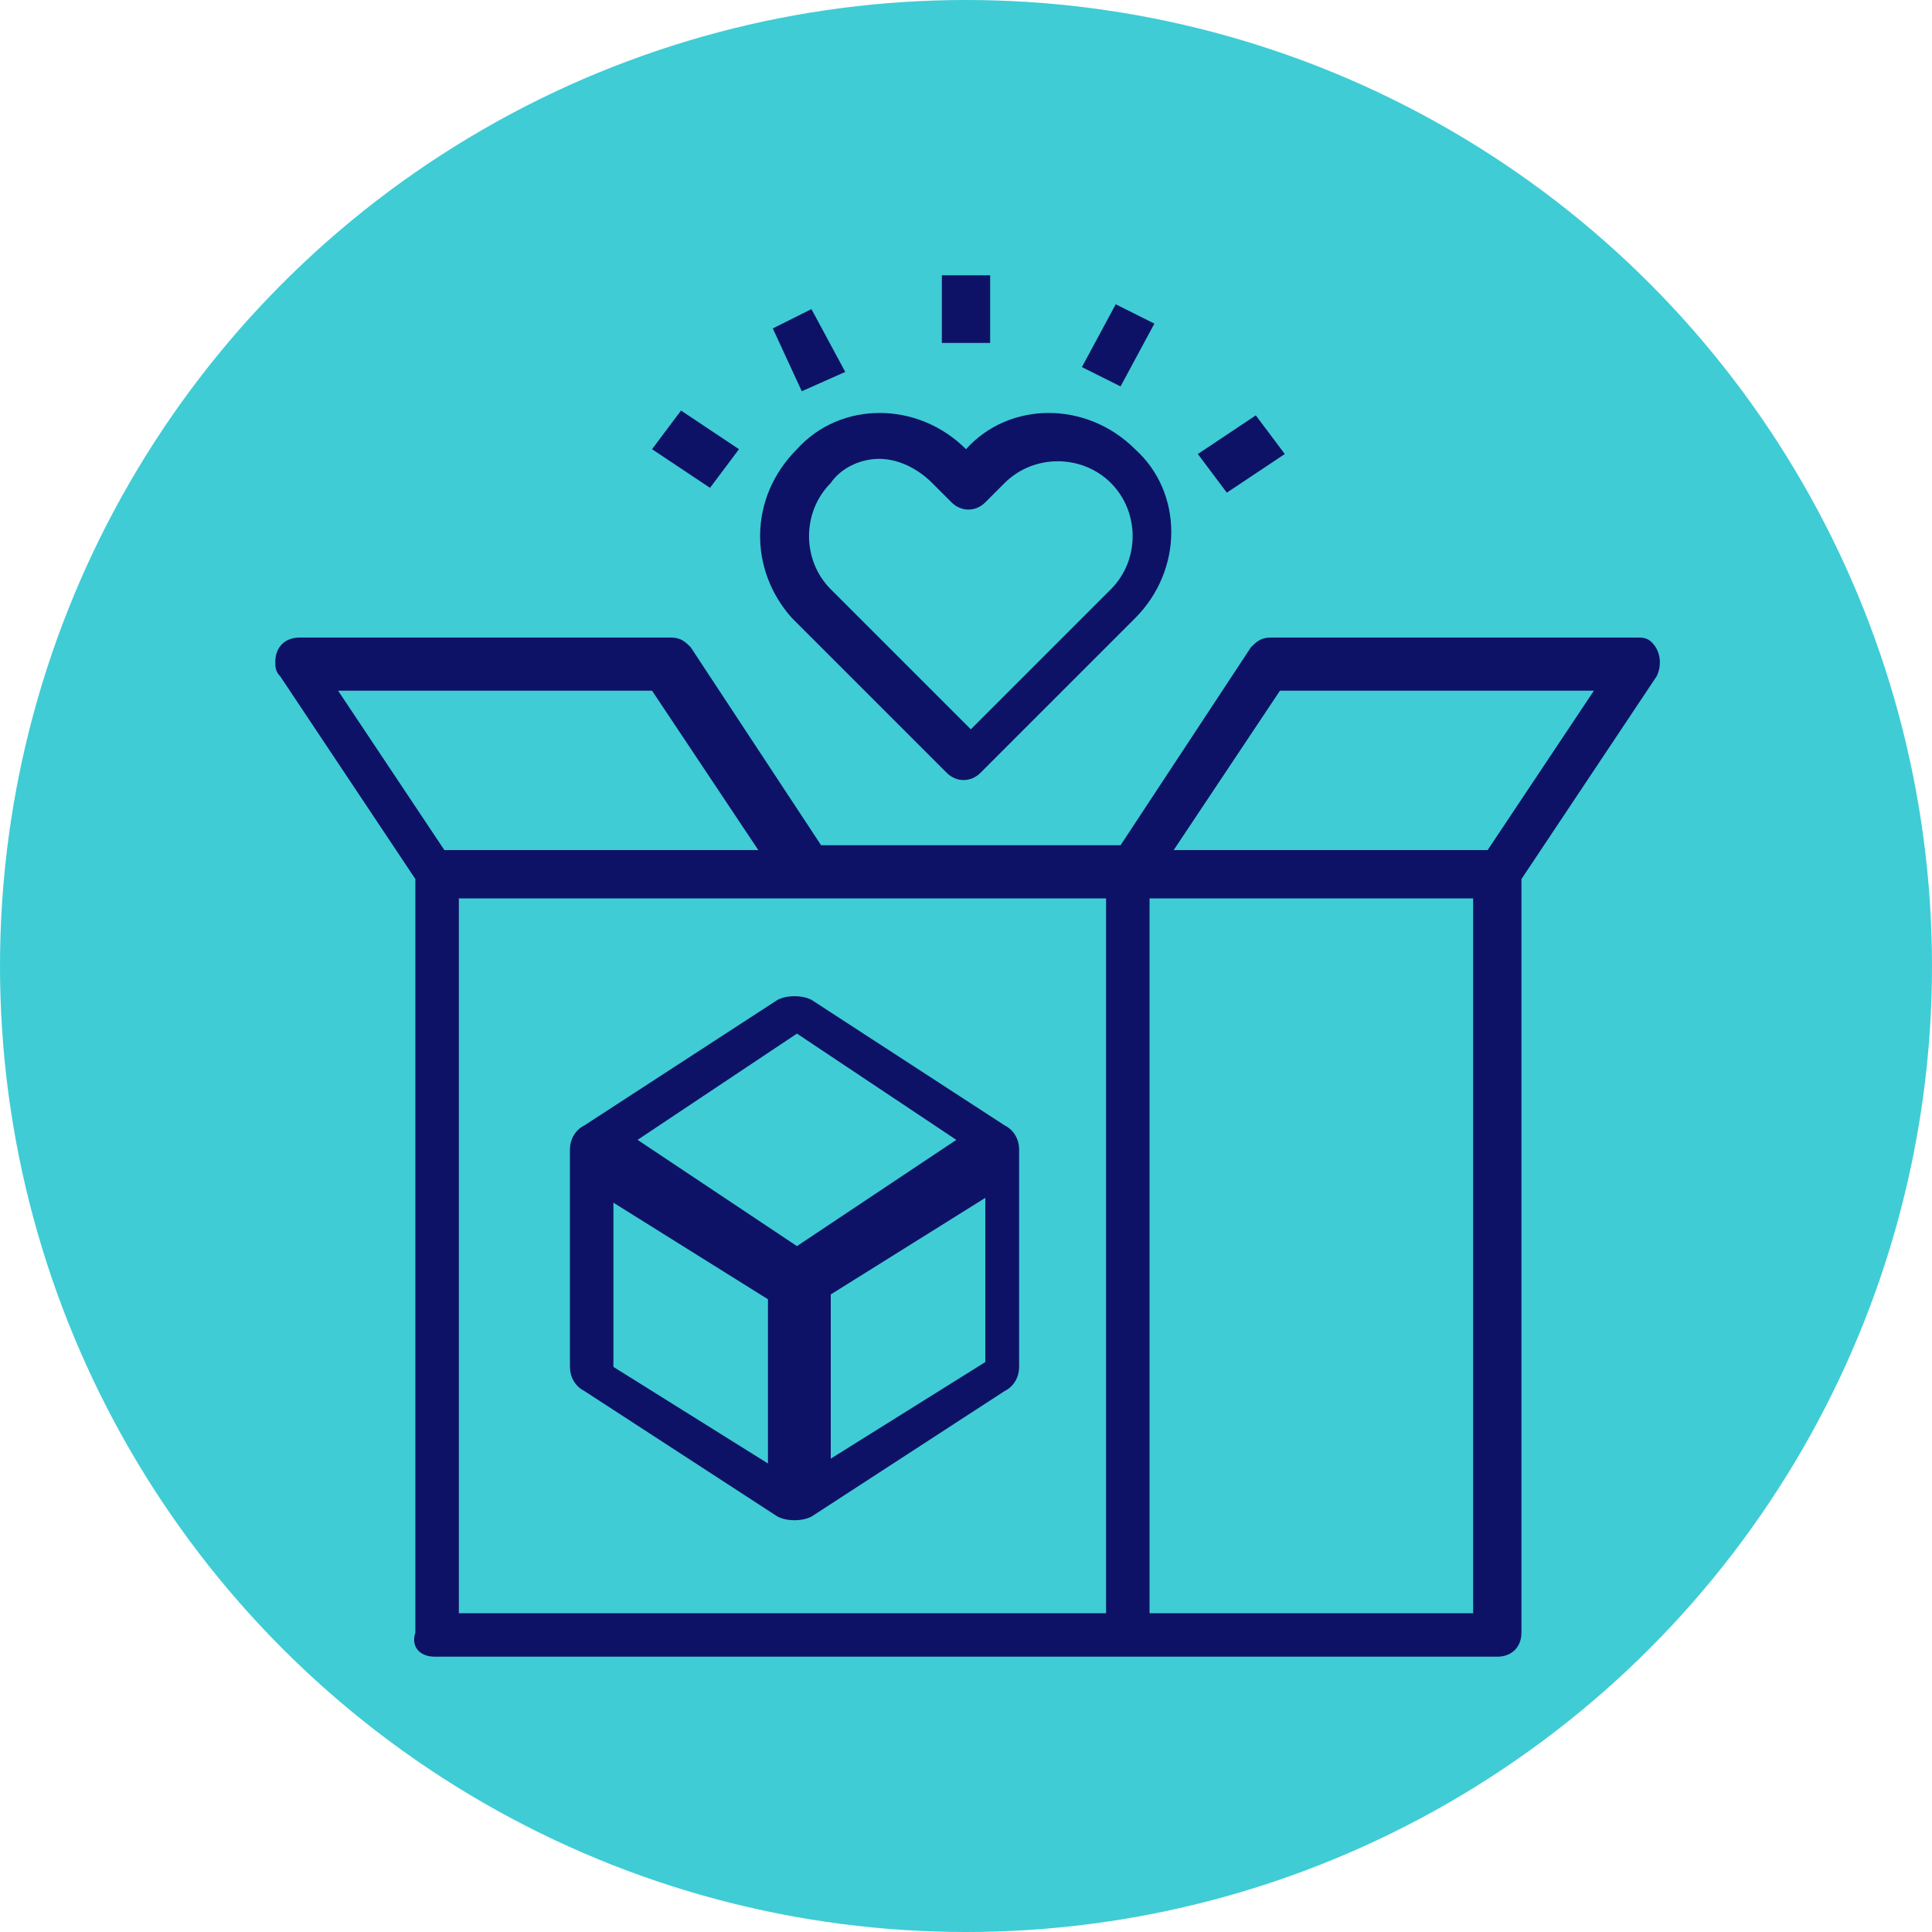
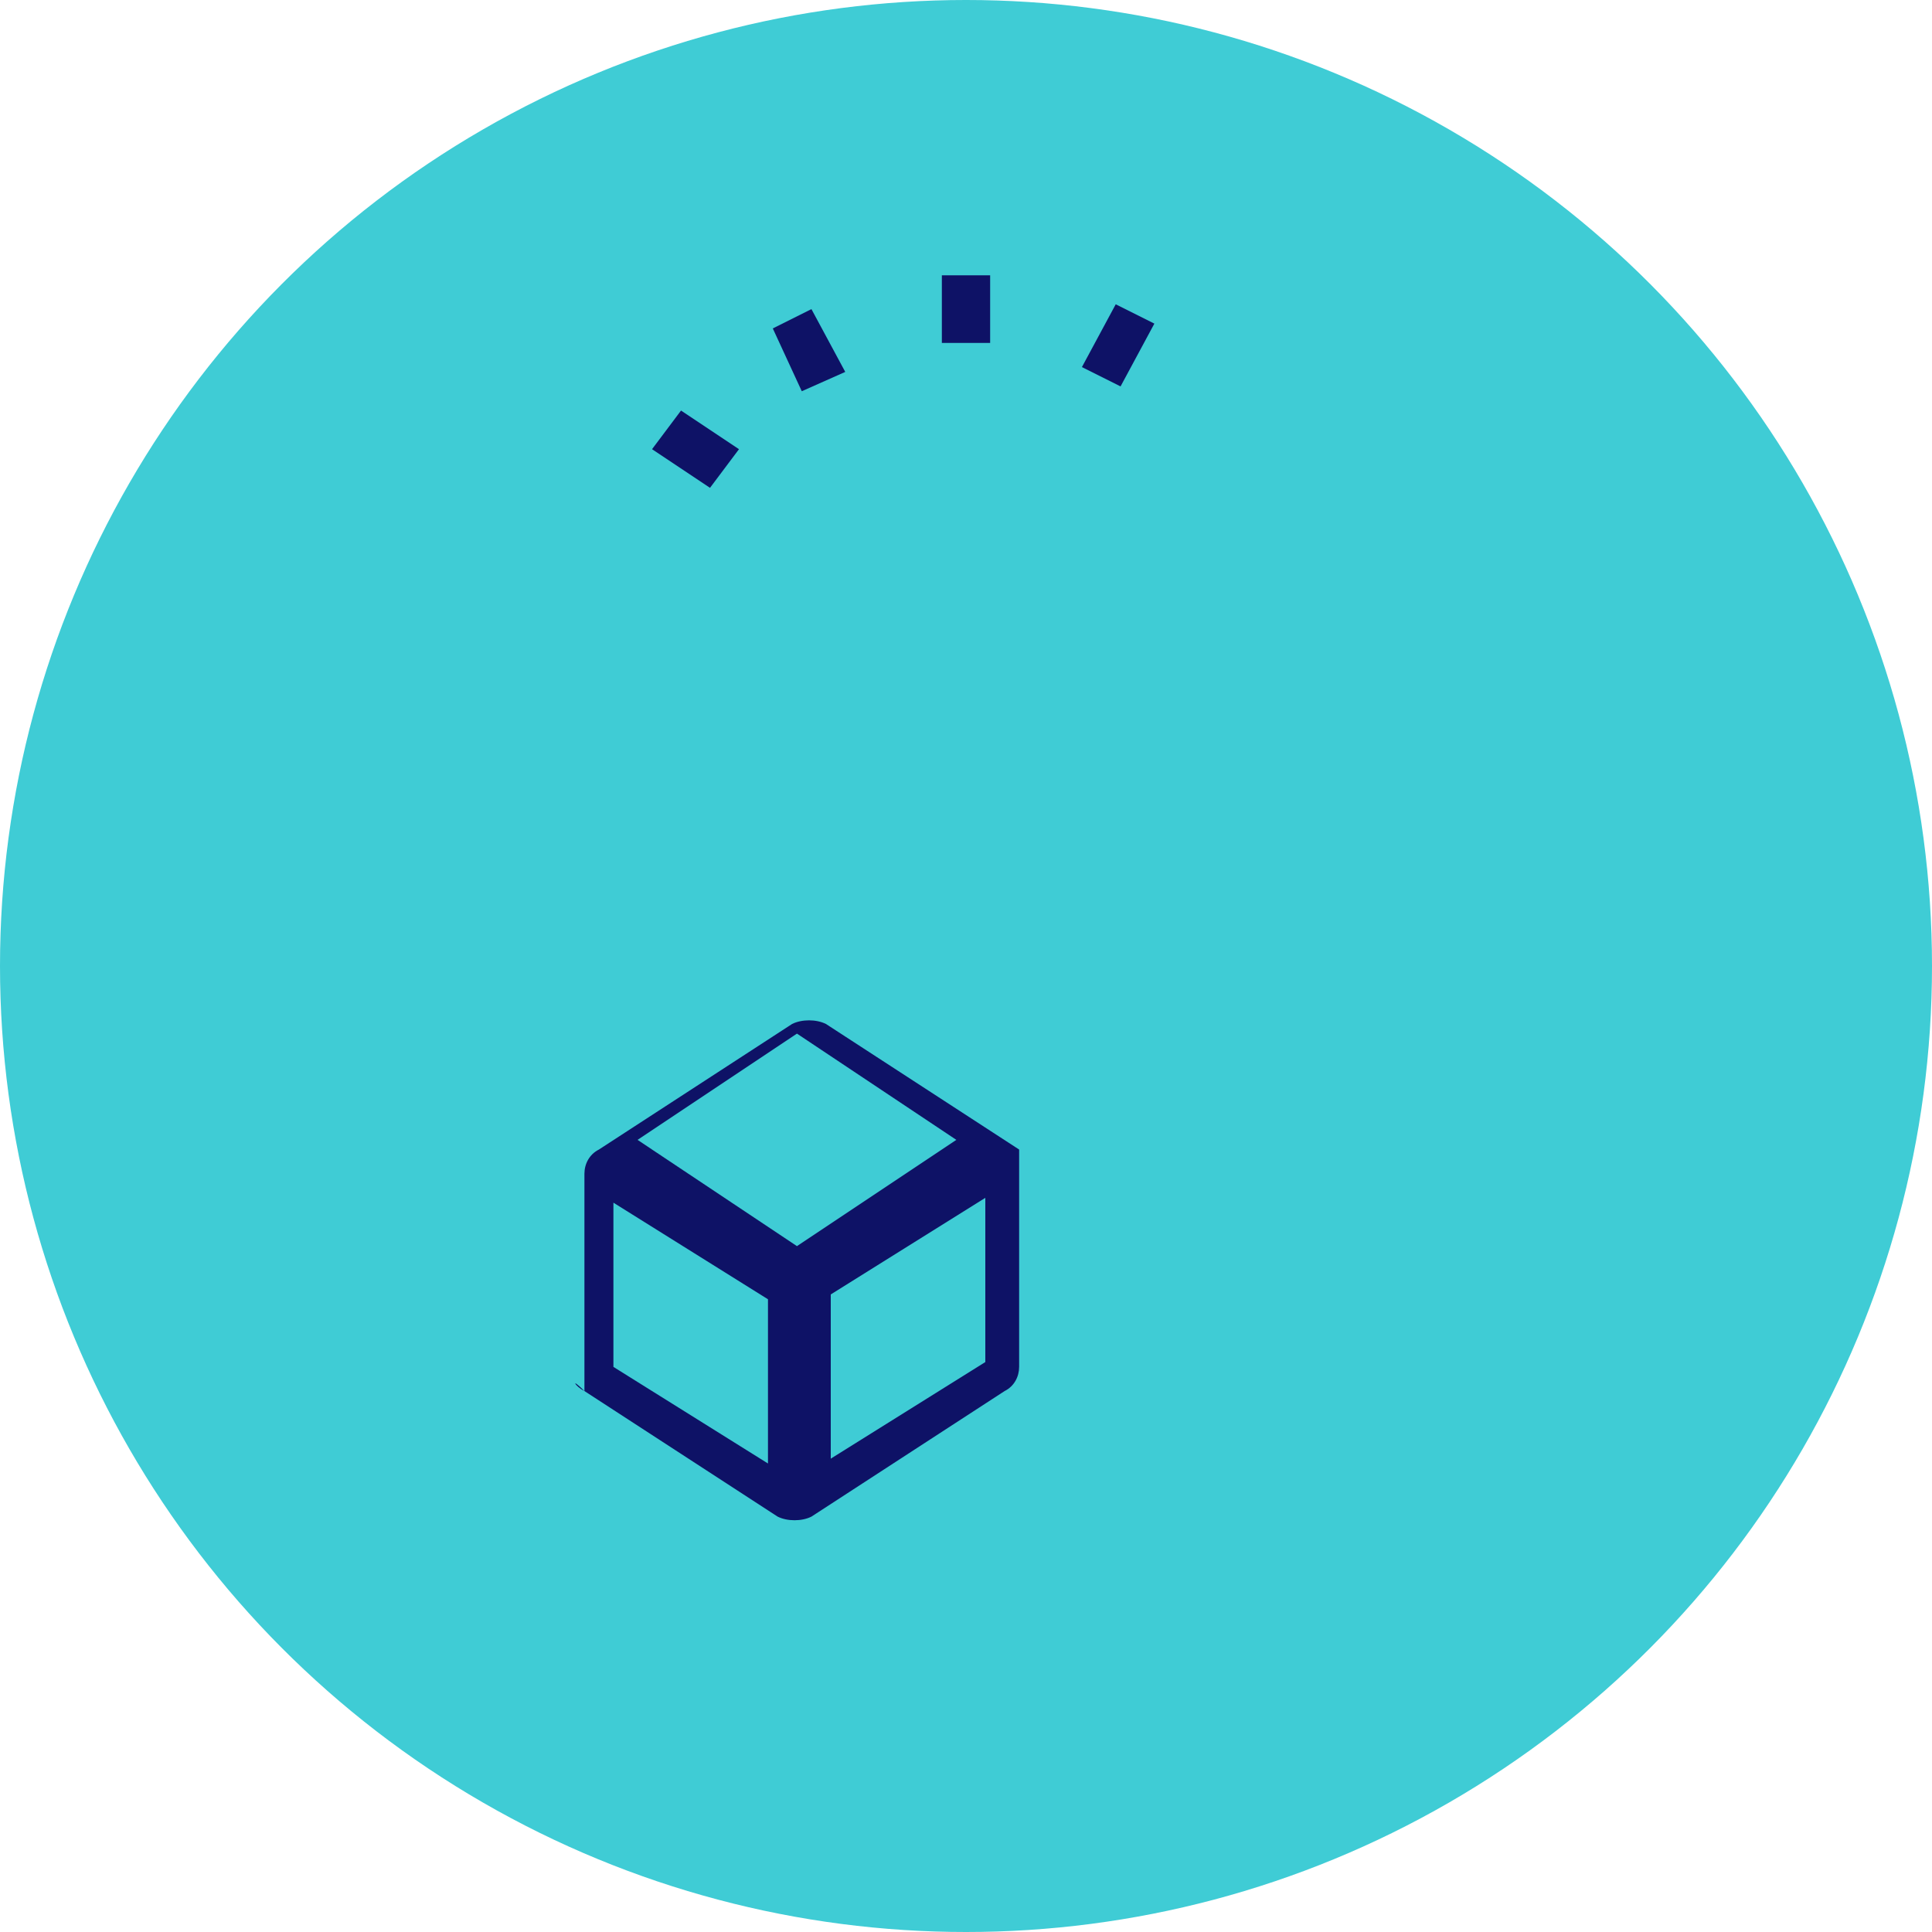
<svg xmlns="http://www.w3.org/2000/svg" version="1.1" id="outline" x="0px" y="0px" viewBox="79.5 376.5 40 40" style="enable-background:new 79.5 376.5 40 40;" xml:space="preserve">
  <style type="text/css">
	.st0{fill:#3FCCD5;}
	.st1{fill:#0E1266;}
</style>
  <circle class="st0" cx="99.5" cy="396.5" r="20" />
  <g id="outline_1_">
-     <path class="st1" d="M88.5,410.8h22c0.3,0,0.5-0.2,0.5-0.5v-15.6l2.8-4.2c0.1-0.2,0.1-0.5-0.1-0.7c-0.1-0.1-0.2-0.1-0.3-0.1h-7.6   c-0.2,0-0.3,0.1-0.4,0.2l-2.7,4.1h-6.2l-2.7-4.1c-0.1-0.1-0.2-0.2-0.4-0.2h-7.7c-0.3,0-0.5,0.2-0.5,0.5c0,0.1,0,0.2,0.1,0.3   l2.8,4.2v15.6C88,410.6,88.2,410.8,88.5,410.8z M89,409.9v-14.8h13.4v14.8H89L89,409.9z M110,409.9h-6.7v-14.8h6.7V409.9z    M106,390.8h6.5l-2.2,3.3h-6.5L106,390.8z M93,390.8l2.2,3.3h-6.5l-2.2-3.3H93z" />
-     <path class="st1" d="M95.9,389.3l3.2,3.2c0.2,0.2,0.5,0.2,0.7,0l3.2-3.2c1-1,1-2.6,0-3.5c-1-1-2.6-1-3.5,0l0,0l0,0   c-1-1-2.6-1-3.5,0C95,386.8,95,388.3,95.9,389.3z M97.7,386c0.4,0,0.8,0.2,1.1,0.5l0.4,0.4c0.2,0.2,0.5,0.2,0.7,0l0.4-0.4   c0.6-0.6,1.6-0.6,2.2,0c0.6,0.6,0.6,1.6,0,2.2l-2.9,2.9l-2.9-2.9c-0.6-0.6-0.6-1.6,0-2.2C96.9,386.2,97.3,386,97.7,386z" />
    <path class="st1" d="M99,382.2h1v1.4h-1V382.2z" />
    <path class="st1" d="M95.5,383.3l0.8-0.4l0.7,1.3l-0.9,0.4L95.5,383.3z" />
    <path class="st1" d="M93,385.8l0.6-0.8l1.2,0.8l-0.6,0.8L93,385.8z" />
    <path class="st1" d="M101.9,384.1l0.7-1.3l0.8,0.4l-0.7,1.3L101.9,384.1z" />
-     <path class="st1" d="M104.3,385.9l1.2-0.8l0.6,0.8l-1.2,0.8L104.3,385.9z" />
-     <path class="st1" d="M91.6,405.3l4,2.6c0.2,0.1,0.5,0.1,0.7,0l4-2.6c0.2-0.1,0.3-0.3,0.3-0.5v-4.5c0-0.2-0.1-0.4-0.3-0.5l-4-2.6   c-0.2-0.1-0.5-0.1-0.7,0l-4,2.6c-0.2,0.1-0.3,0.3-0.3,0.5v4.5C91.3,405,91.4,405.2,91.6,405.3z M92.2,401.4l3.2,2v3.4l-3.2-2V401.4   z M96.7,406.7v-3.4l3.2-2v3.4L96.7,406.7z M96,397.9l3.3,2.2l-3.3,2.2l-3.3-2.2L96,397.9z" />
+     <path class="st1" d="M91.6,405.3l4,2.6c0.2,0.1,0.5,0.1,0.7,0l4-2.6c0.2-0.1,0.3-0.3,0.3-0.5v-4.5l-4-2.6   c-0.2-0.1-0.5-0.1-0.7,0l-4,2.6c-0.2,0.1-0.3,0.3-0.3,0.5v4.5C91.3,405,91.4,405.2,91.6,405.3z M92.2,401.4l3.2,2v3.4l-3.2-2V401.4   z M96.7,406.7v-3.4l3.2-2v3.4L96.7,406.7z M96,397.9l3.3,2.2l-3.3,2.2l-3.3-2.2L96,397.9z" />
  </g>
</svg>